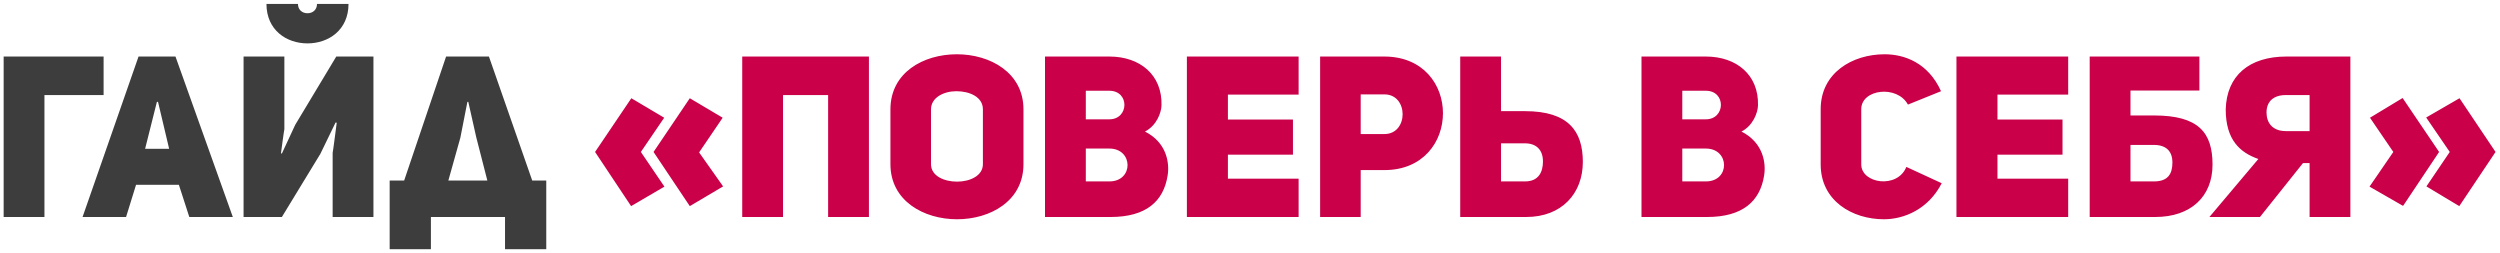
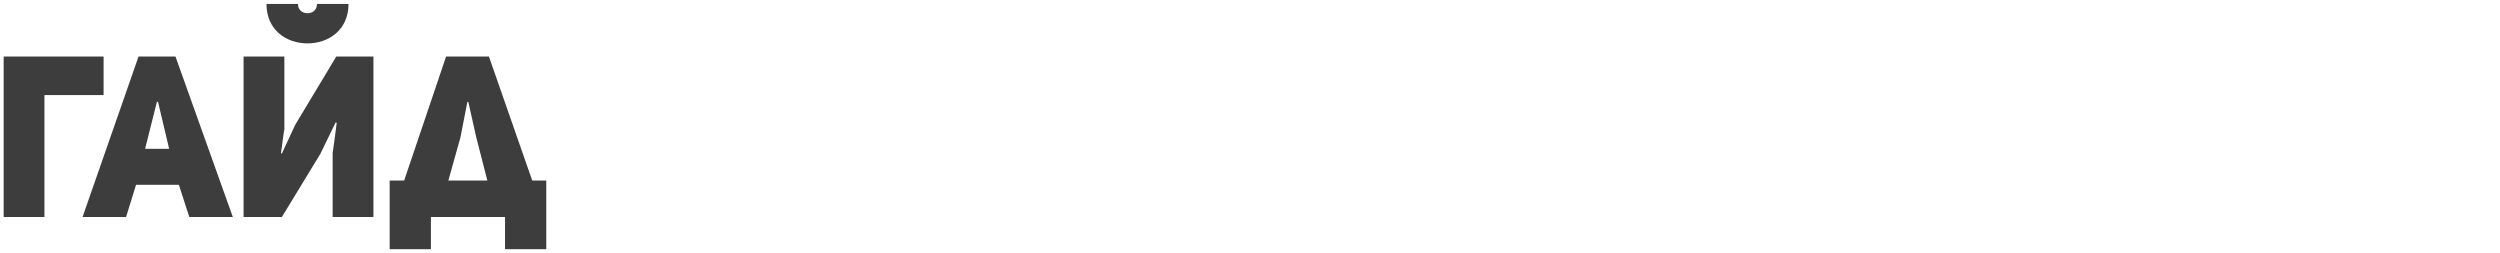
<svg xmlns="http://www.w3.org/2000/svg" width="553" height="56" viewBox="0 0 553 56" fill="none">
  <path d="M0.807 12.506V48H9.831V21.028H22.916V12.506H0.807ZM38.816 12.506H30.645L18.262 48H27.887L30.093 40.881H39.568L41.874 48H51.5L38.816 12.506ZM32.099 32.91L34.705 22.532H34.956L37.413 32.91H32.099ZM68.016 9.598C72.678 9.598 77.09 6.64 77.09 0.875H70.121C70.121 2.128 69.219 2.93 68.016 2.93C66.813 2.93 65.91 2.128 65.91 0.875H58.942C58.942 6.64 63.353 9.598 68.016 9.598ZM73.581 48H82.605V12.506H74.383L65.309 27.596L62.351 33.963L62.15 33.913C62.15 33.913 62.852 28.598 62.902 28.598V12.506H53.878V48H62.351L70.874 34.013L74.232 27.094L74.483 27.145C74.483 27.145 73.631 33.812 73.581 33.812V48ZM95.317 55.119V48H111.711V55.119H120.835V39.928H117.727L108.151 12.506H98.676L89.401 39.928H86.193V55.119H95.317ZM105.344 30.353L107.8 39.928H99.177L101.834 30.453L103.388 22.532H103.589L105.344 30.353Z" fill="#3D3D3D" />
-   <path d="M139.651 21.73L131.63 33.612L139.601 45.594L146.97 41.282L141.757 33.612L146.92 26.042L139.651 21.73ZM152.585 21.73L144.564 33.612L152.585 45.594L159.955 41.232L154.641 33.712L159.855 26.042L152.585 21.73ZM173.205 21.028H183.182V48H192.206V12.506H164.181V48H173.205V21.028ZM196.964 36.319C196.964 44.441 204.333 48.501 211.703 48.501C219.072 48.501 226.392 44.441 226.392 36.319V24.187C226.392 16.065 219.022 12.004 211.653 12.004C204.283 12.004 196.964 16.015 196.964 24.187V36.319ZM205.937 24.187C205.937 21.58 208.745 20.176 211.552 20.176C214.46 20.176 217.418 21.429 217.418 24.187V36.319C217.418 38.876 214.56 40.179 211.703 40.179C208.845 40.179 205.937 38.926 205.937 36.319V24.187ZM256.925 23.334C257.125 16.566 252.162 12.506 245.394 12.506H231.156V48H245.645C253.516 48 257.376 44.541 258.279 38.826C258.73 36.118 258.128 31.556 253.265 29.1C255.822 27.796 256.875 24.939 256.925 23.334ZM240.18 26.392V20.076H245.394C249.906 20.076 249.756 26.392 245.394 26.392H240.18ZM240.18 40.129V32.86H245.394C250.708 32.86 250.809 40.129 245.394 40.129H240.18ZM271.613 20.928H287.254V12.506H262.539V48H287.254V39.528H271.613V34.213H286.001V26.443H271.613V20.928ZM292.012 48H300.985V37.622H306.249C314.822 37.622 319.184 31.356 319.184 25.039C319.184 18.772 314.872 12.506 306.199 12.506H292.012V48ZM300.985 29.651V20.878H306.199C311.614 20.828 311.614 29.701 306.199 29.651H300.985ZM350.124 35.818C350.124 29.05 346.966 24.588 337.34 24.588H332.026V12.506H323.002V48H337.591C345.462 48 350.124 42.786 350.124 35.818ZM332.026 40.129V31.707H337.34C339.797 31.707 341.301 33.11 341.301 35.717C341.301 37.973 340.398 40.129 337.34 40.129H332.026ZM388.868 23.334C389.068 16.566 384.105 12.506 377.337 12.506H363.099V48H377.588C385.459 48 389.319 44.541 390.221 38.826C390.672 36.118 390.071 31.556 385.208 29.1C387.765 27.796 388.818 24.939 388.868 23.334ZM372.123 26.392V20.076H377.337C381.849 20.076 381.699 26.392 377.337 26.392H372.123ZM372.123 40.129V32.86H377.337C382.651 32.86 382.751 40.129 377.337 40.129H372.123ZM421.686 36.92C419.731 41.834 411.709 40.63 411.709 36.369V24.137C411.709 19.725 419.63 18.722 422.037 23.134L429.356 20.176C426.499 13.859 421.235 12.004 416.873 12.004C409.754 12.004 402.735 16.115 402.735 24.137V36.369C402.735 44.441 409.754 48.501 416.723 48.501C421.184 48.501 426.549 46.295 429.507 40.53L421.686 36.92ZM441.841 20.928H457.483V12.506H432.767V48H457.483V39.528H441.841V34.213H456.229V26.443H441.841V20.928ZM489.412 36.419C489.412 29.35 486.354 25.54 476.478 25.54H471.264V20.026H486.504V12.506H462.24V48H476.728C484.599 48 489.412 43.488 489.412 36.419ZM471.264 40.129V32.058H476.427C479.185 32.058 480.538 33.461 480.538 35.968C480.538 38.475 479.536 40.129 476.478 40.129H471.264ZM519.904 48V12.506H505.766C497.544 12.506 492.531 16.717 492.33 24.187C492.33 31.005 495.539 33.762 499.55 35.166L488.721 48H499.9L509.426 36.068H510.88V48H519.904ZM510.88 21.028V29H505.616C502.708 29 501.354 27.195 501.354 24.889C501.354 22.432 502.908 21.028 505.616 21.028H510.88ZM531.559 45.544L539.53 33.612L531.459 21.68L524.239 26.042L529.403 33.612L524.139 41.282L531.559 45.544ZM543.992 45.594L552.013 33.612L544.042 21.73L536.672 25.991L541.886 33.612L536.723 41.232L543.992 45.594Z" fill="#CA0049" />
</svg>